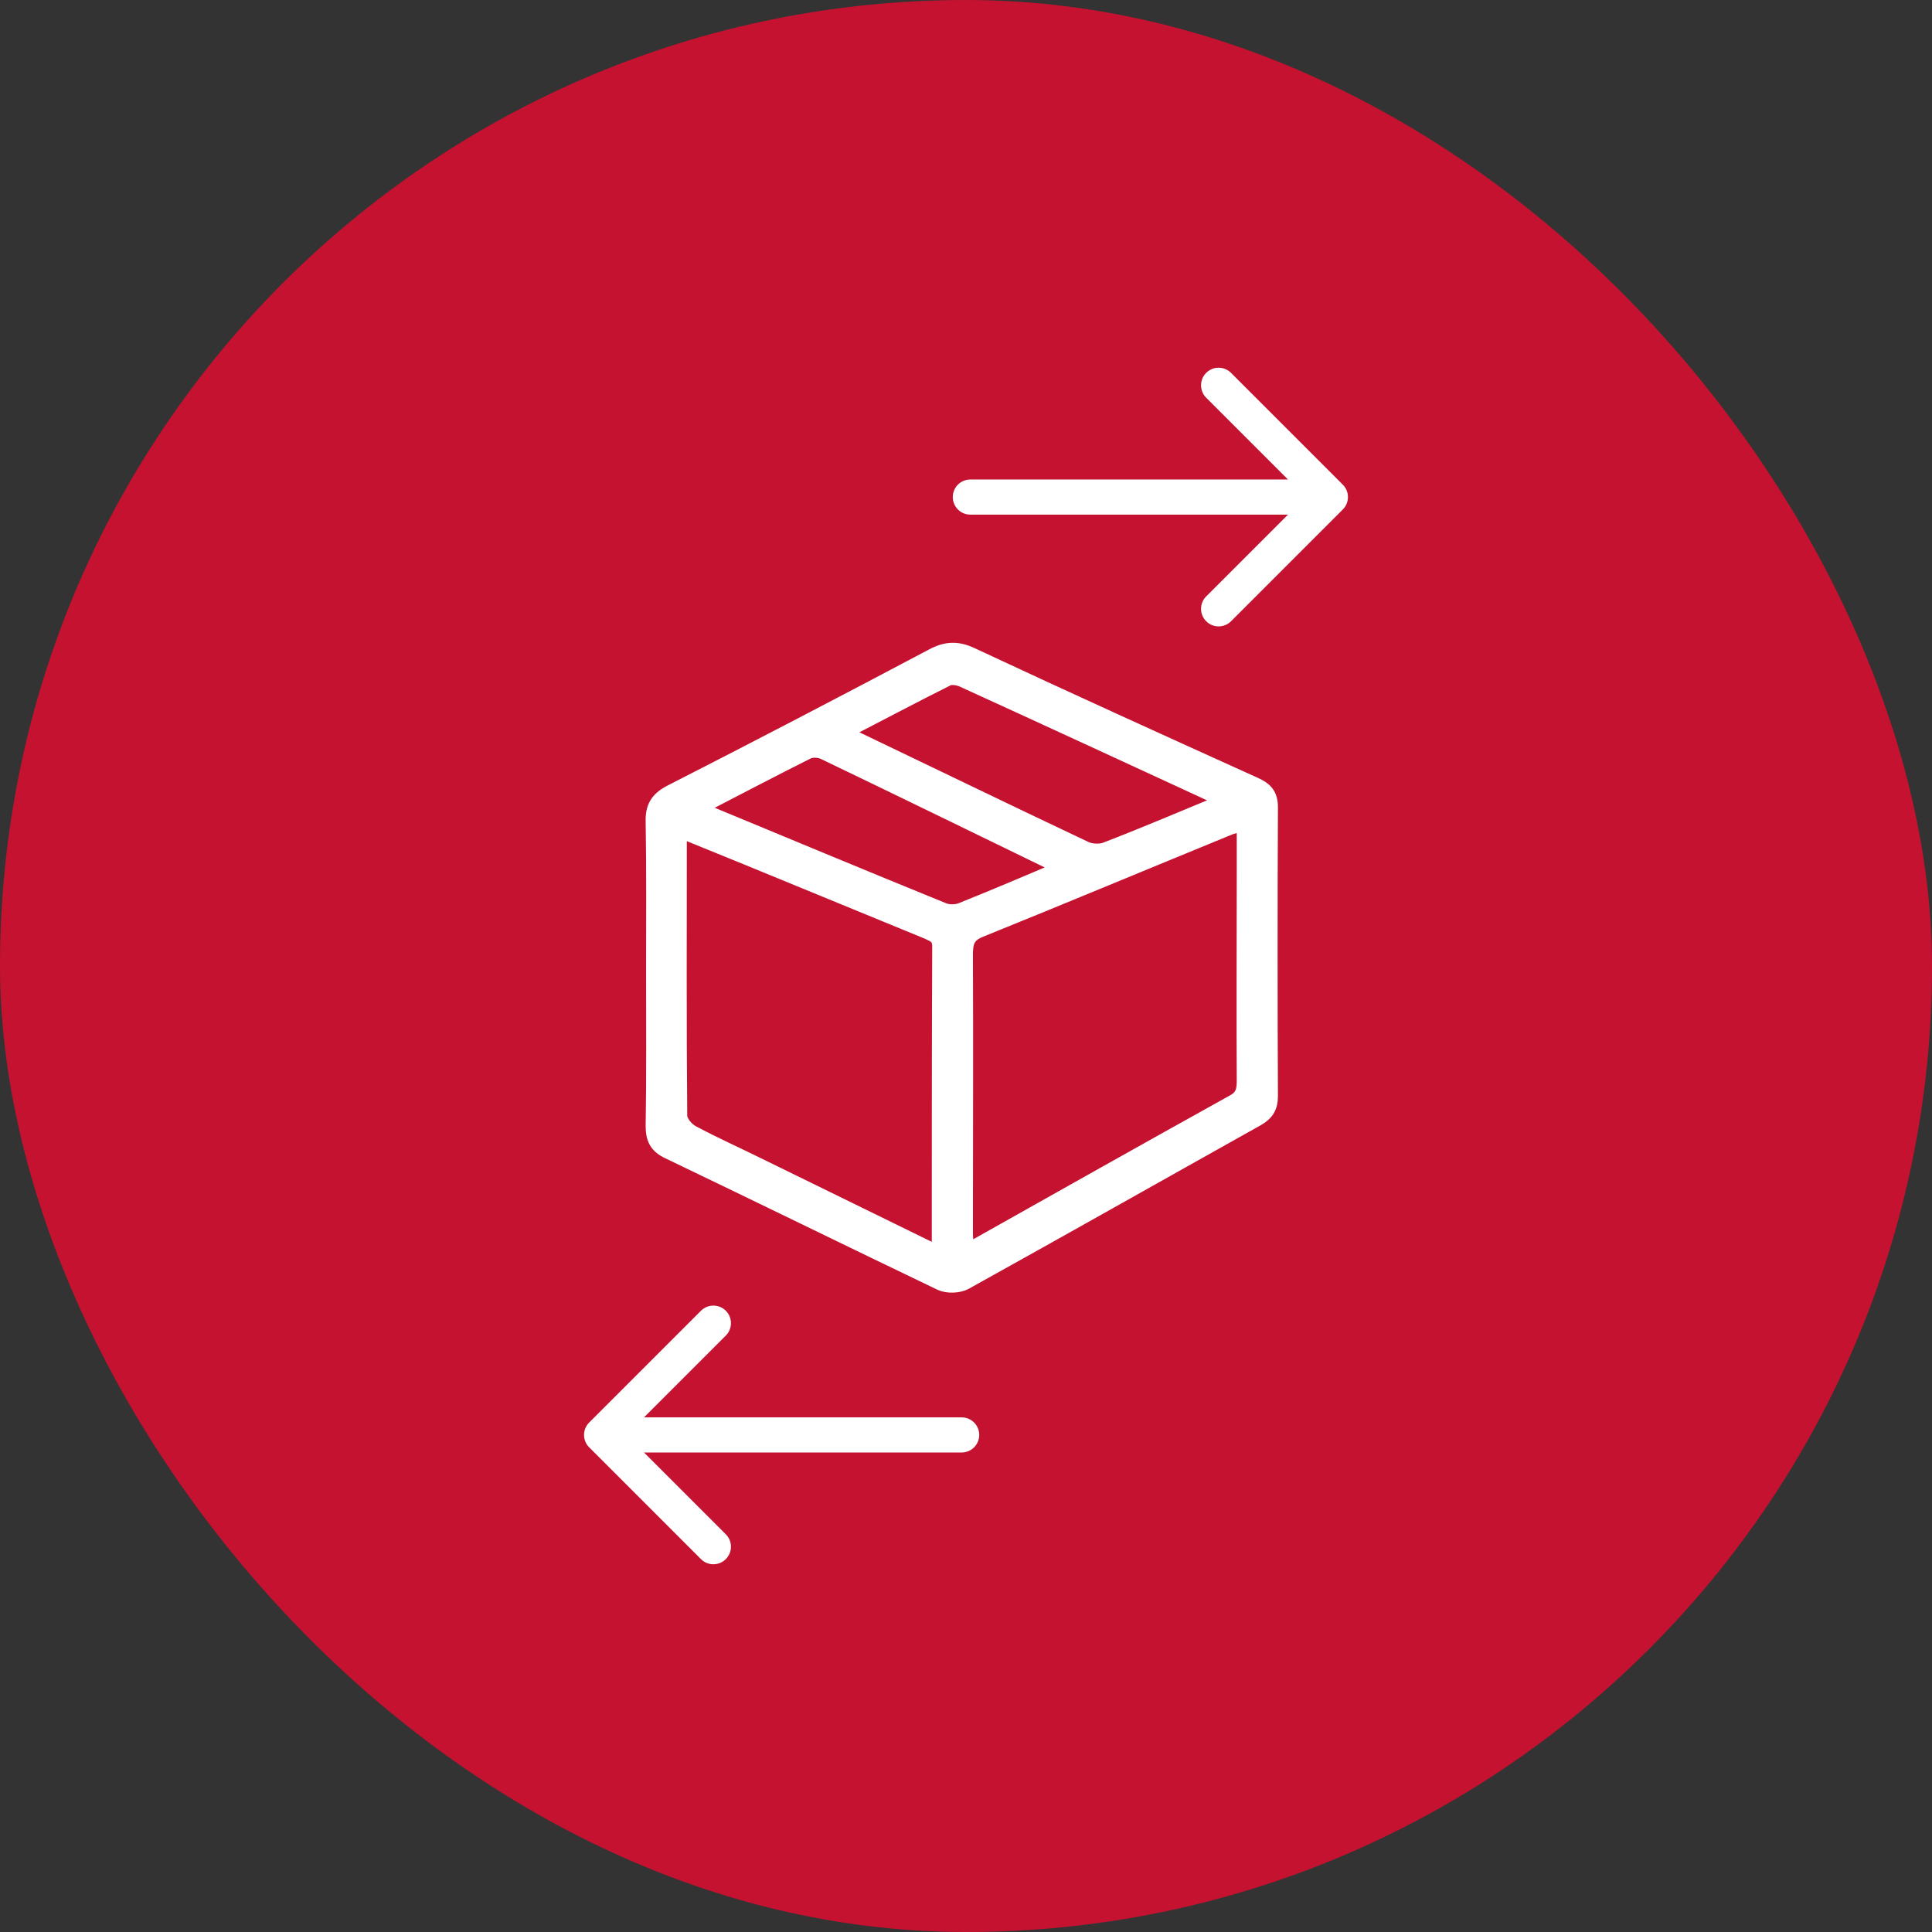
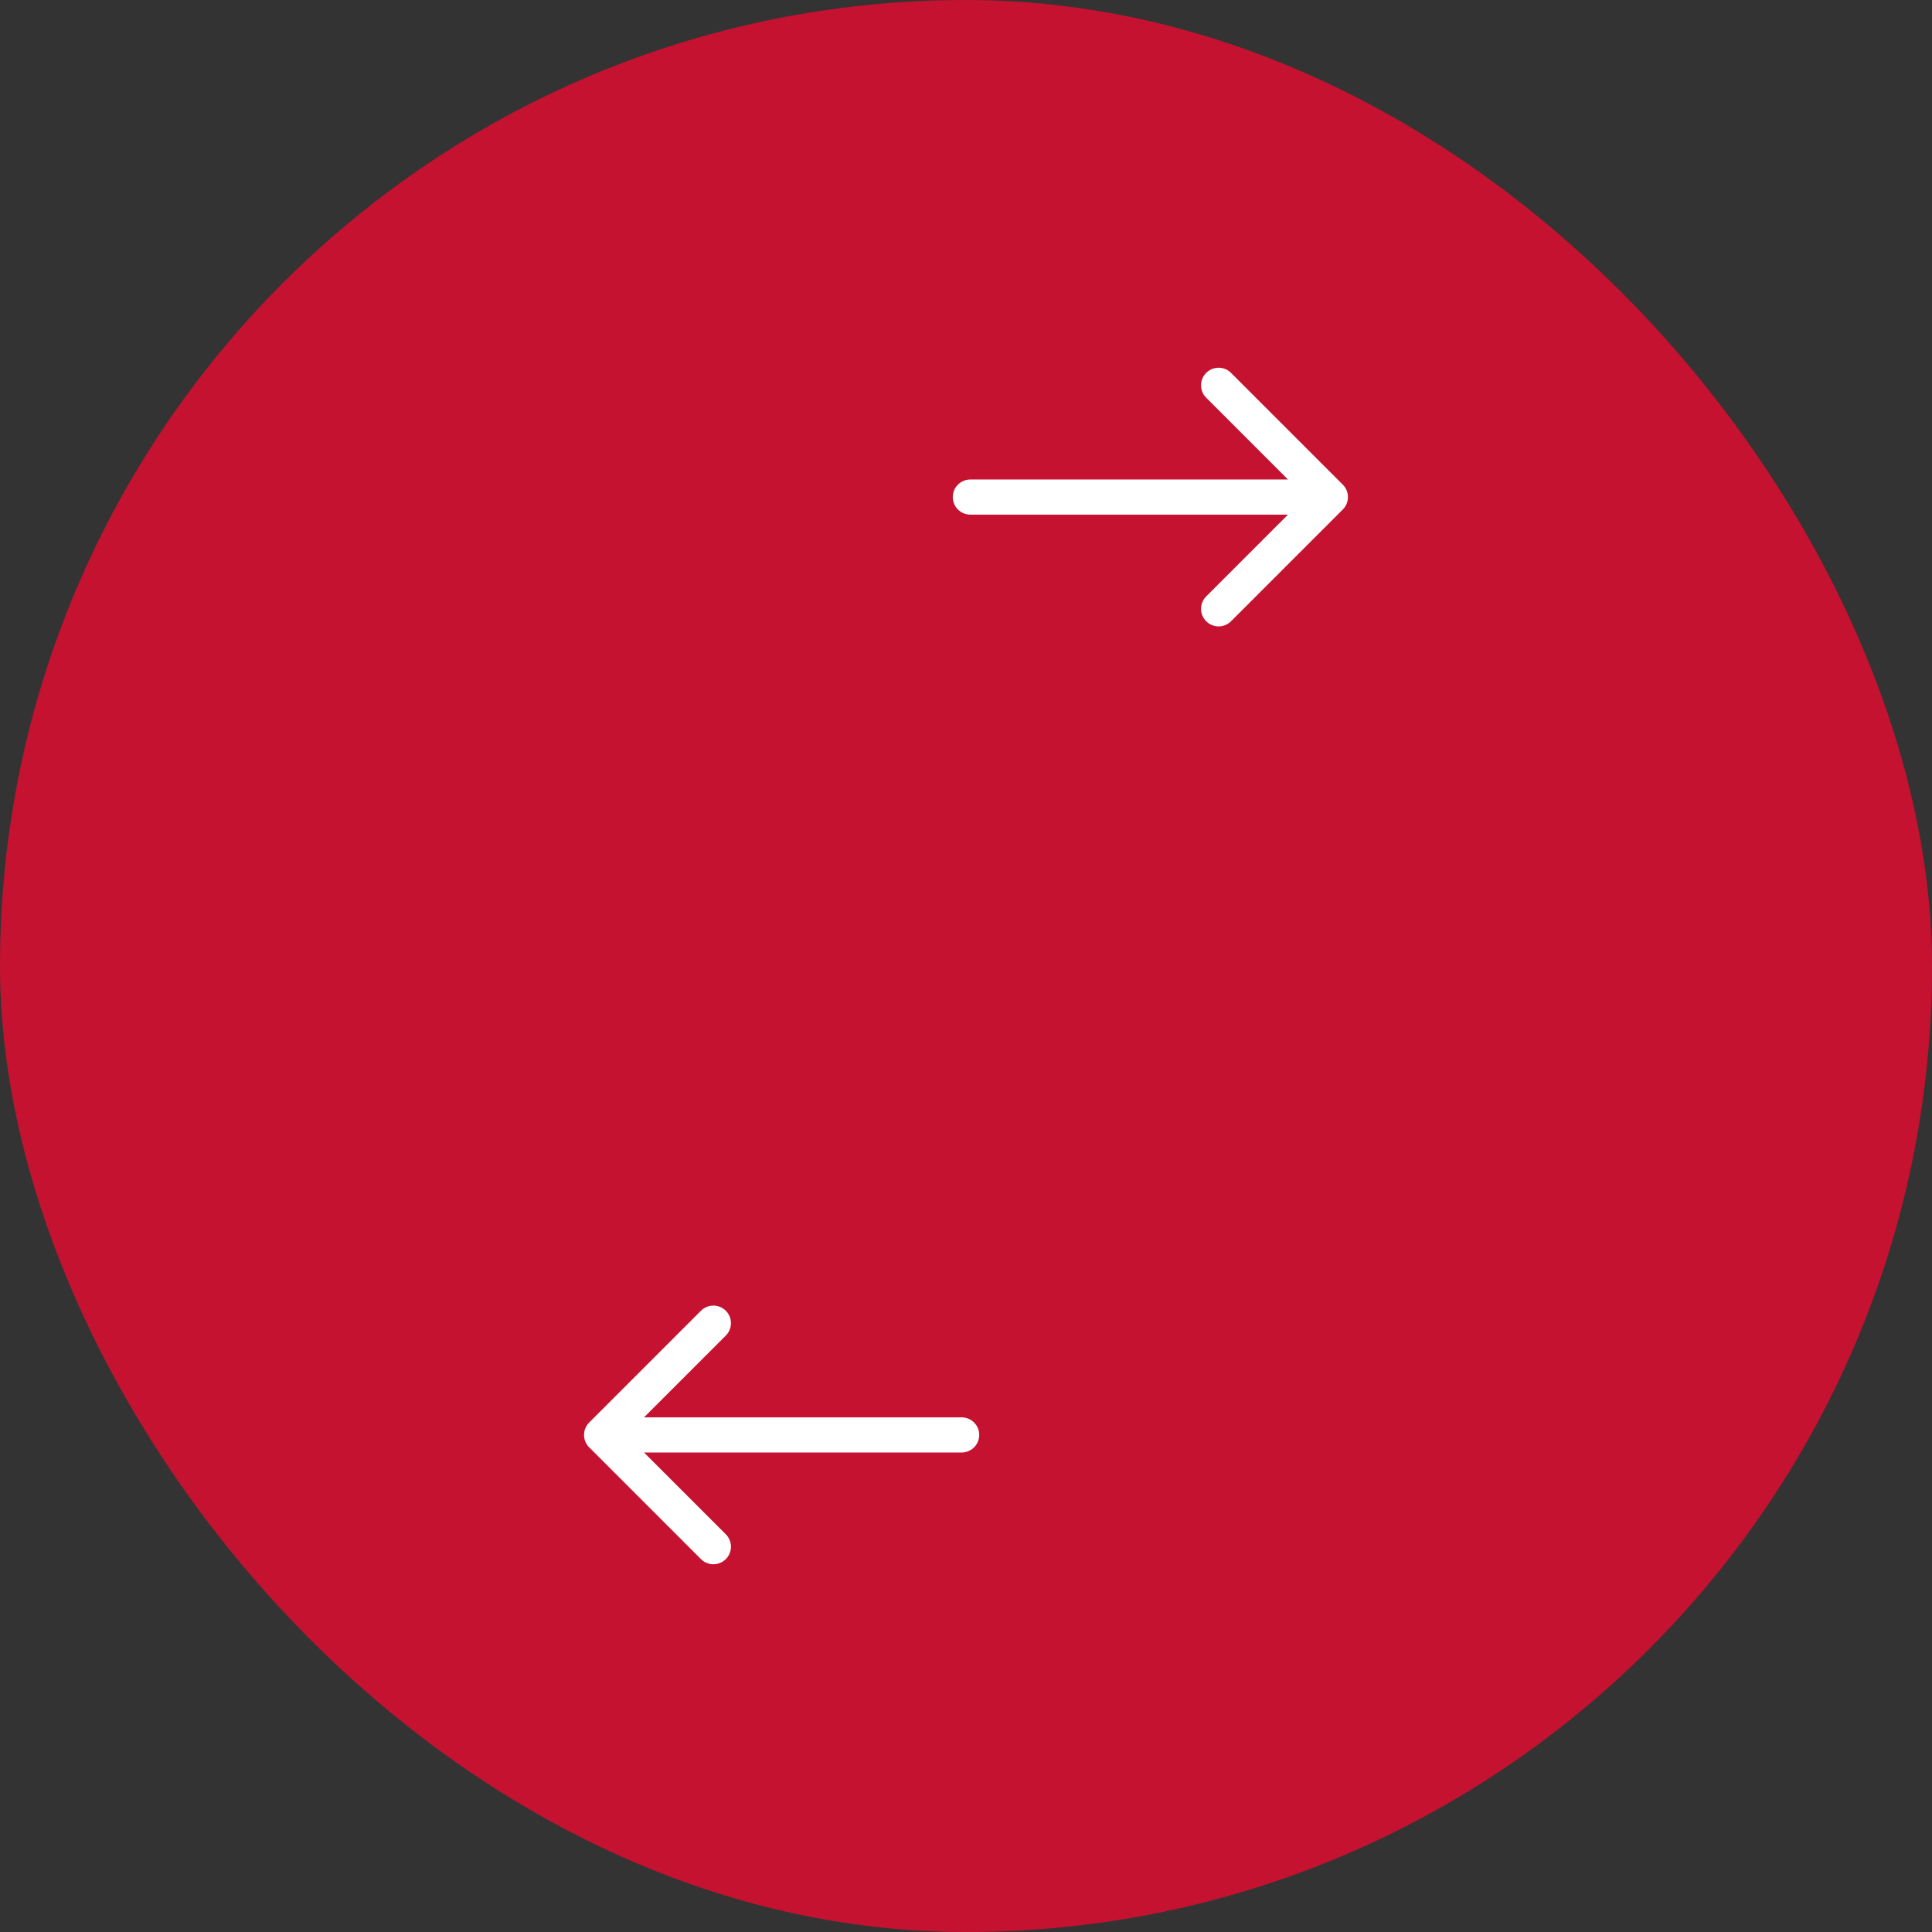
<svg xmlns="http://www.w3.org/2000/svg" width="110" height="110" viewBox="0 0 110 110" fill="none">
  <rect x="0" y="0" width="110" height="110" fill="#333333" stroke="none" />
  <rect width="110" height="110" rx="55" fill="#C41230" />
-   <path d="M37.286 55.333C37.286 52.494 37.31 49.655 37.261 46.793C37.237 46.005 37.481 45.576 38.19 45.194C43.196 42.642 48.179 40.041 53.136 37.417C53.894 37.012 54.504 36.988 55.31 37.37C60.659 39.874 66.032 42.308 71.405 44.741C71.991 45.003 72.26 45.29 72.26 45.958C72.235 51.444 72.235 56.931 72.26 62.418C72.26 63.014 72.04 63.348 71.527 63.635C65.983 66.736 60.463 69.861 54.919 72.938C54.577 73.129 53.967 73.153 53.6 72.986C48.423 70.505 43.27 67.976 38.092 65.495C37.432 65.185 37.261 64.78 37.261 64.112C37.31 61.178 37.286 58.243 37.286 55.333ZM70.916 46.769C70.477 46.912 70.159 46.96 69.891 47.079C65.177 49.011 60.488 50.967 55.774 52.876C54.993 53.186 54.895 53.663 54.895 54.355C54.919 59.651 54.895 64.923 54.895 70.219C54.895 70.553 54.944 70.887 54.993 71.221C55.212 71.173 55.31 71.197 55.383 71.149C60.341 68.358 65.299 65.567 70.281 62.8C70.843 62.489 70.916 62.084 70.916 61.511C70.892 57.623 70.916 53.734 70.916 49.846C70.916 48.868 70.916 47.89 70.916 46.769ZM53.552 71.507C53.552 65.495 53.552 59.675 53.576 53.878C53.576 53.281 53.234 53.162 52.819 52.971C49.4 51.564 45.956 50.156 42.537 48.749C41.267 48.224 39.997 47.723 38.727 47.198C38.654 47.413 38.605 47.508 38.605 47.58C38.605 52.9 38.58 58.219 38.629 63.539C38.629 63.897 39.02 64.374 39.386 64.565C40.681 65.257 42.024 65.853 43.318 66.497C46.664 68.143 50.01 69.766 53.552 71.507ZM69.891 45.624C69.72 45.48 69.647 45.433 69.573 45.409C64.664 43.143 59.755 40.876 54.846 38.634C54.577 38.515 54.162 38.443 53.918 38.562C51.915 39.564 49.937 40.614 47.812 41.711C52.599 44.002 57.166 46.22 61.758 48.391C62.1 48.558 62.661 48.582 63.003 48.439C65.299 47.556 67.522 46.602 69.891 45.624ZM60.586 49.464C60.463 49.345 60.414 49.274 60.341 49.25C55.872 47.079 51.427 44.908 46.957 42.761C46.664 42.618 46.2 42.594 45.932 42.737C43.831 43.787 41.755 44.884 39.582 46.005C39.704 46.101 39.777 46.148 39.826 46.172C44.442 48.081 49.058 50.013 53.698 51.898C53.991 52.017 54.431 52.017 54.748 51.898C56.653 51.134 58.558 50.323 60.586 49.464Z" fill="white" stroke="white" />
  <path d="M55.247 27.301C54.694 27.301 54.247 27.748 54.247 28.301C54.247 28.853 54.694 29.301 55.247 29.301V27.301ZM76.454 29.008C76.844 28.617 76.844 27.984 76.454 27.594L70.09 21.23C69.699 20.839 69.066 20.839 68.675 21.23C68.285 21.62 68.285 22.253 68.675 22.644L74.332 28.301L68.675 33.958C68.285 34.348 68.285 34.981 68.675 35.372C69.066 35.762 69.699 35.762 70.09 35.372L76.454 29.008ZM55.247 29.301H75.747V27.301H55.247V29.301Z" fill="white" />
  <path d="M54.753 80.699C55.305 80.699 55.753 81.147 55.753 81.699C55.753 82.251 55.305 82.699 54.753 82.699V80.699ZM33.546 82.406C33.155 82.016 33.155 81.383 33.546 80.992L39.91 74.628C40.3 74.238 40.934 74.238 41.324 74.628C41.715 75.019 41.715 75.652 41.324 76.042L35.667 81.699L41.324 87.356C41.715 87.747 41.715 88.38 41.324 88.77C40.934 89.161 40.3 89.161 39.91 88.77L33.546 82.406ZM54.753 82.699H34.253V80.699H54.753V82.699Z" fill="white" />
</svg>